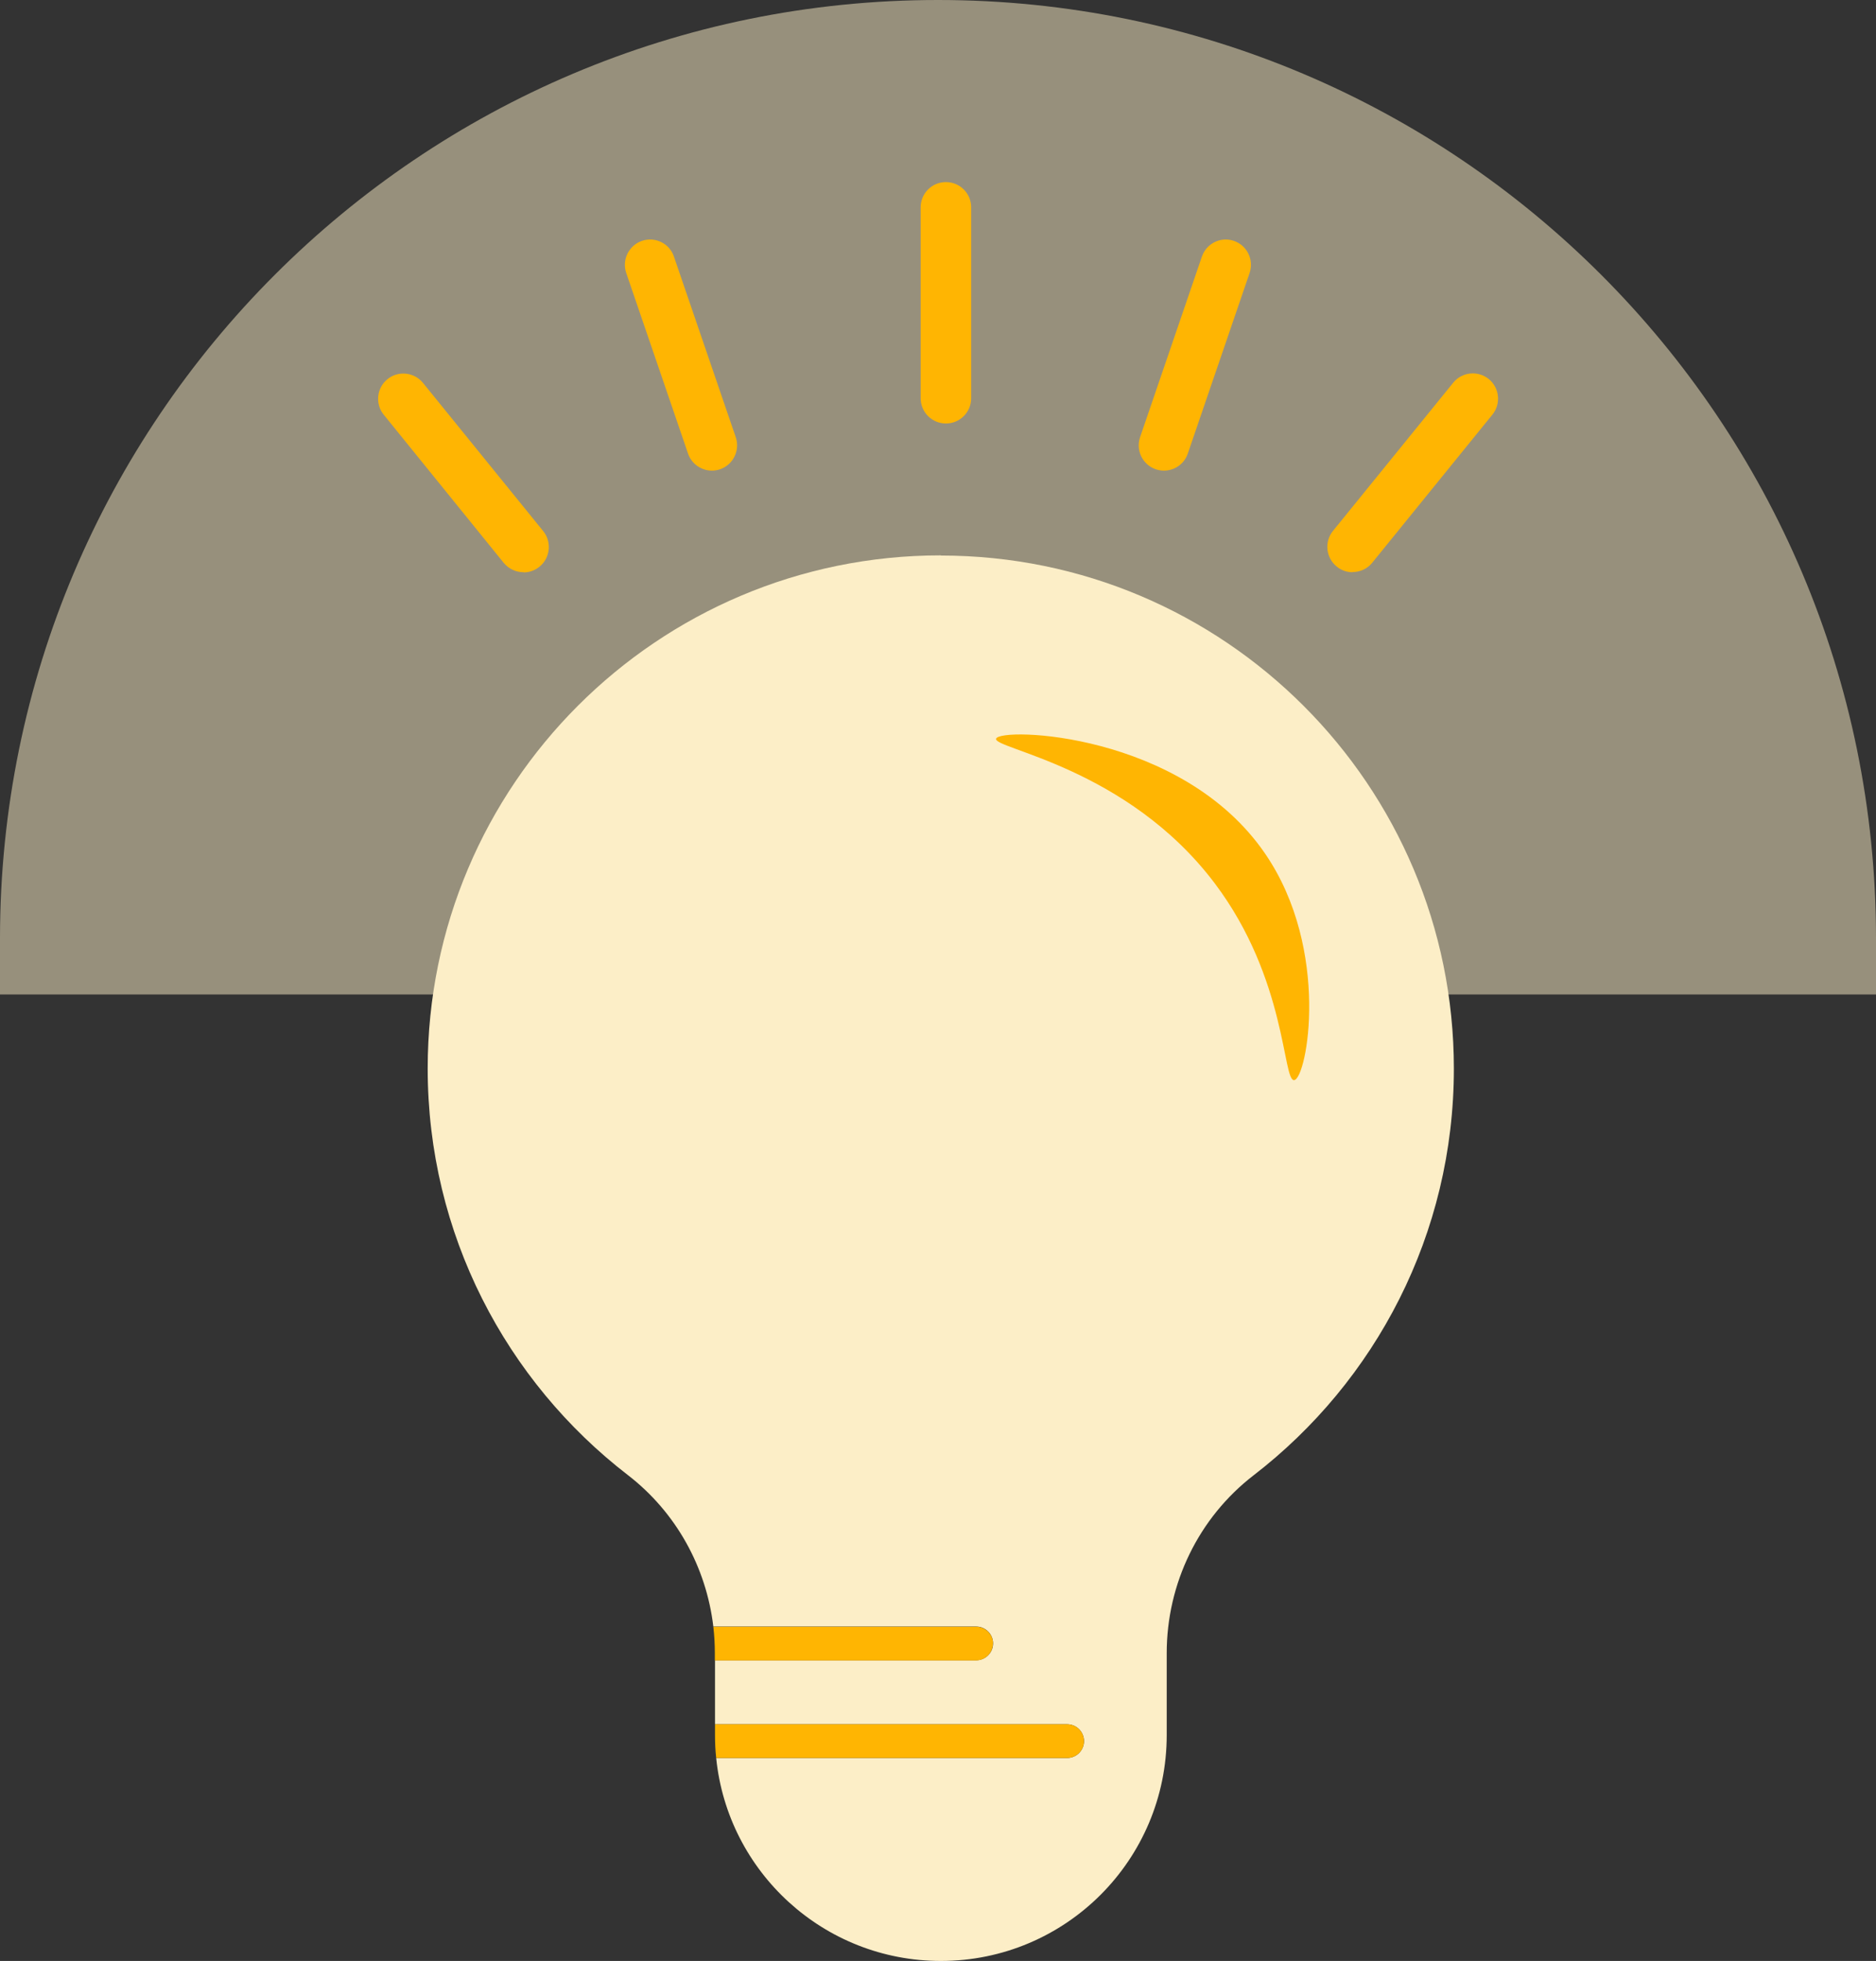
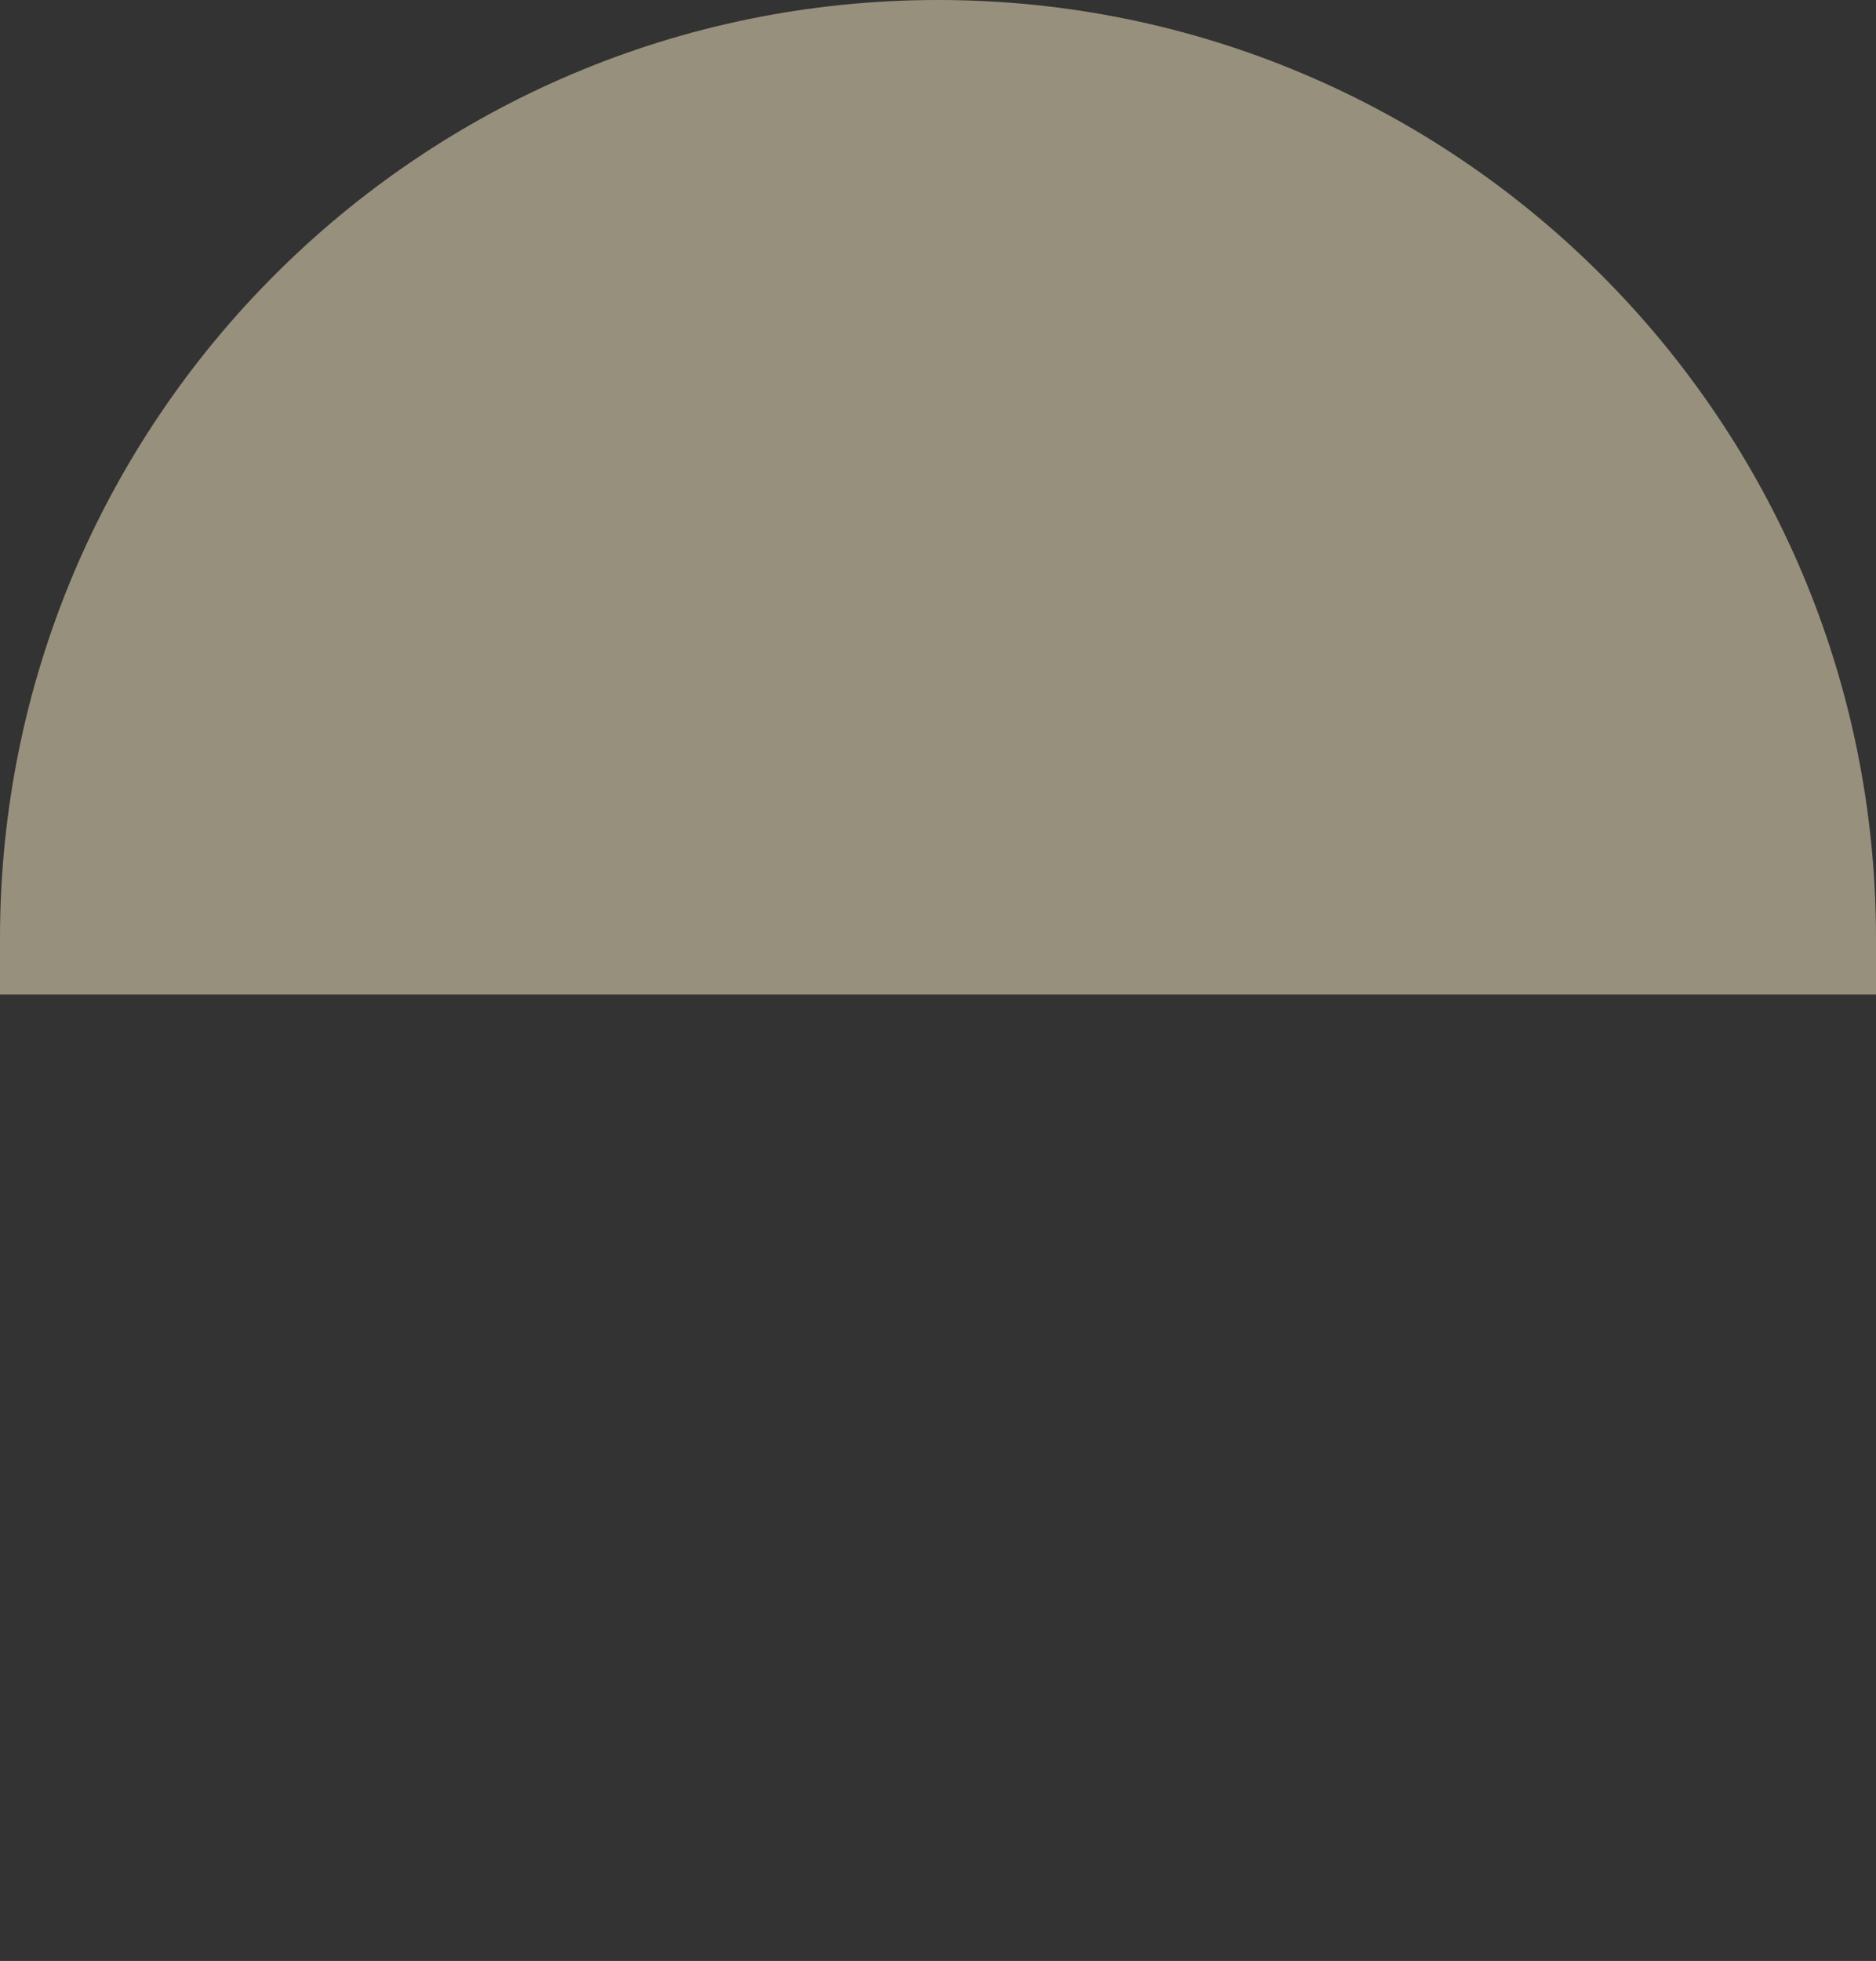
<svg xmlns="http://www.w3.org/2000/svg" width="134" height="140" viewBox="0 0 134 140" fill="none">
  <rect x="0" y="0" width="134" height="140" fill="#333333" stroke="none" />
  <path d="M134 71L0 71L3.4969e-07 67C3.5846e-06 29.997 29.997 6.16655e-06 67 9.40146e-06C104.003 1.26364e-05 134 29.997 134 67L134 71Z" fill="#FCEEC7" fill-opacity="0.5" />
  <g clip-path="url(#clip0_1151_1284)">
    <path d="M67.192 39.65C46.958 39.65 30.549 56.055 30.549 76.283C30.549 88.105 36.155 98.616 44.853 105.315C48.281 107.961 50.447 111.87 50.952 116.127H69.731C70.392 116.127 70.934 116.668 70.934 117.33C70.934 117.991 70.392 118.532 69.731 118.532H51.072V123.102H76.227C76.889 123.102 77.43 123.644 77.43 124.305C77.43 124.966 76.889 125.508 76.227 125.508H51.156C51.974 133.65 58.844 140 67.204 140C76.119 140 83.337 132.784 83.337 123.872V118.027C83.337 113.06 85.611 108.358 89.544 105.327C98.242 98.628 103.848 88.117 103.848 76.295C103.848 56.067 87.439 39.662 67.204 39.662L67.192 39.65Z" fill="#FCEEC7" />
-     <path d="M70.934 117.341C70.934 116.68 70.392 116.139 69.731 116.139H50.952C51.024 116.764 51.06 117.389 51.06 118.027V118.544H69.719C70.38 118.544 70.922 118.003 70.922 117.341H70.934Z" fill="#FFB502" />
    <path d="M77.43 124.305C77.43 123.644 76.889 123.103 76.227 123.103H51.072V123.872C51.072 124.425 51.096 124.967 51.156 125.508H76.227C76.889 125.508 77.43 124.967 77.43 124.305Z" fill="#FFB502" />
-     <path d="M71.15 52.736C71.439 51.906 84.444 52.255 90.386 60.974C95.066 67.841 93.358 76.981 92.444 77.114C91.614 77.234 91.926 69.91 86.778 63.079C80.51 54.756 70.898 53.458 71.15 52.736Z" fill="#FFB502" />
    <path d="M67.566 30.234C66.567 30.234 65.761 29.428 65.761 28.43V14.804C65.761 13.806 66.567 13 67.566 13C68.564 13 69.37 13.806 69.37 14.804V28.43C69.37 29.428 68.564 30.234 67.566 30.234Z" fill="#FFB502" />
-     <path d="M83.144 33.601C82.952 33.601 82.748 33.565 82.555 33.505C81.617 33.18 81.111 32.158 81.436 31.208L85.851 18.316C86.176 17.378 87.199 16.872 88.137 17.197C89.075 17.522 89.581 18.544 89.256 19.494L84.841 32.387C84.588 33.132 83.89 33.601 83.132 33.601H83.144Z" fill="#FFB502" />
+     <path d="M83.144 33.601C82.952 33.601 82.748 33.565 82.555 33.505C81.617 33.18 81.111 32.158 81.436 31.208L85.851 18.316C86.176 17.378 87.199 16.872 88.137 17.197C89.075 17.522 89.581 18.544 89.256 19.494L84.841 32.387C84.588 33.132 83.89 33.601 83.132 33.601Z" fill="#FFB502" />
    <path d="M96.606 40.853C96.209 40.853 95.8 40.721 95.475 40.444C94.705 39.819 94.585 38.677 95.21 37.907L103.8 27.324C104.426 26.554 105.556 26.434 106.338 27.059C107.108 27.684 107.229 28.827 106.603 29.597L98.013 40.18C97.653 40.625 97.135 40.841 96.606 40.841V40.853Z" fill="#FFB502" />
    <path d="M50.856 33.601C50.11 33.601 49.4 33.132 49.147 32.387L44.732 19.494C44.407 18.556 44.913 17.522 45.851 17.197C46.789 16.872 47.824 17.378 48.137 18.316L52.552 31.208C52.877 32.146 52.371 33.18 51.433 33.505C51.241 33.565 51.048 33.601 50.844 33.601H50.856Z" fill="#FFB502" />
    <path d="M37.394 40.853C36.865 40.853 36.347 40.625 35.986 40.192L27.409 29.608C26.783 28.839 26.904 27.696 27.674 27.071C28.444 26.445 29.586 26.566 30.212 27.335L38.801 37.919C39.427 38.688 39.307 39.831 38.537 40.456C38.2 40.733 37.803 40.865 37.406 40.865L37.394 40.853Z" fill="#FFB502" />
  </g>
  <defs>
    <clipPath id="clip0_1151_1284">
-       <rect width="80" height="127" fill="white" transform="translate(27 13)" />
-     </clipPath>
+       </clipPath>
  </defs>
</svg>